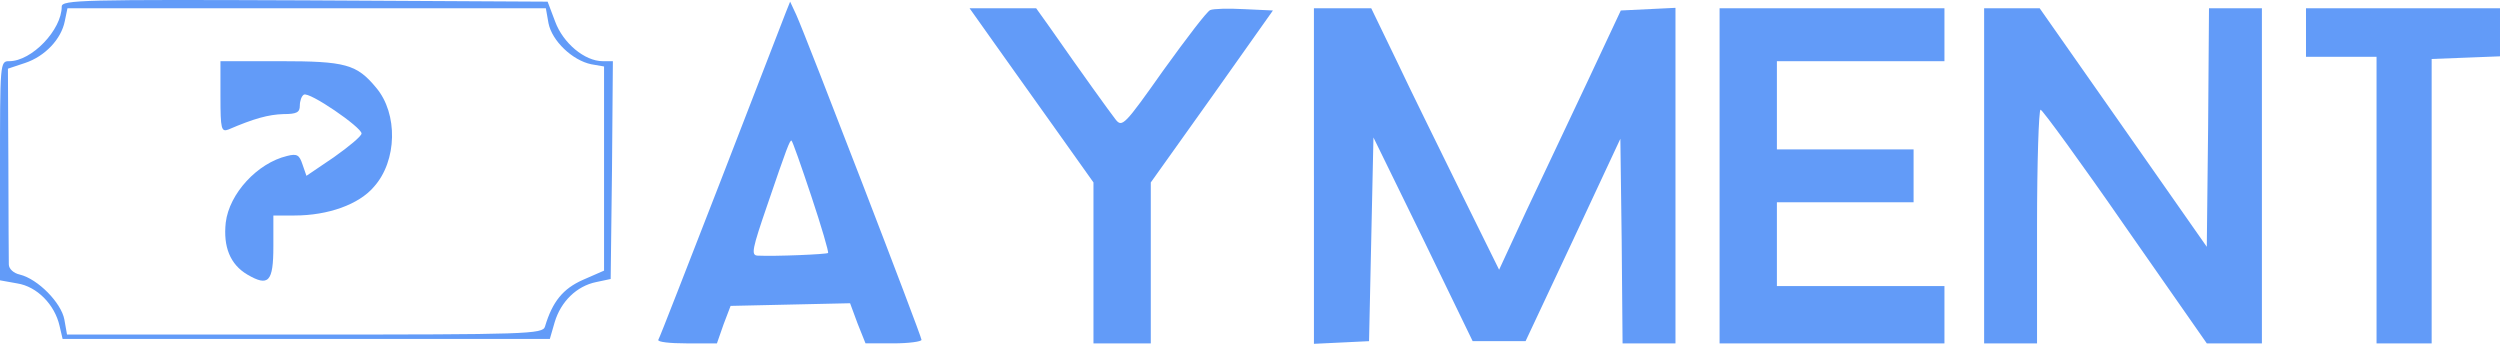
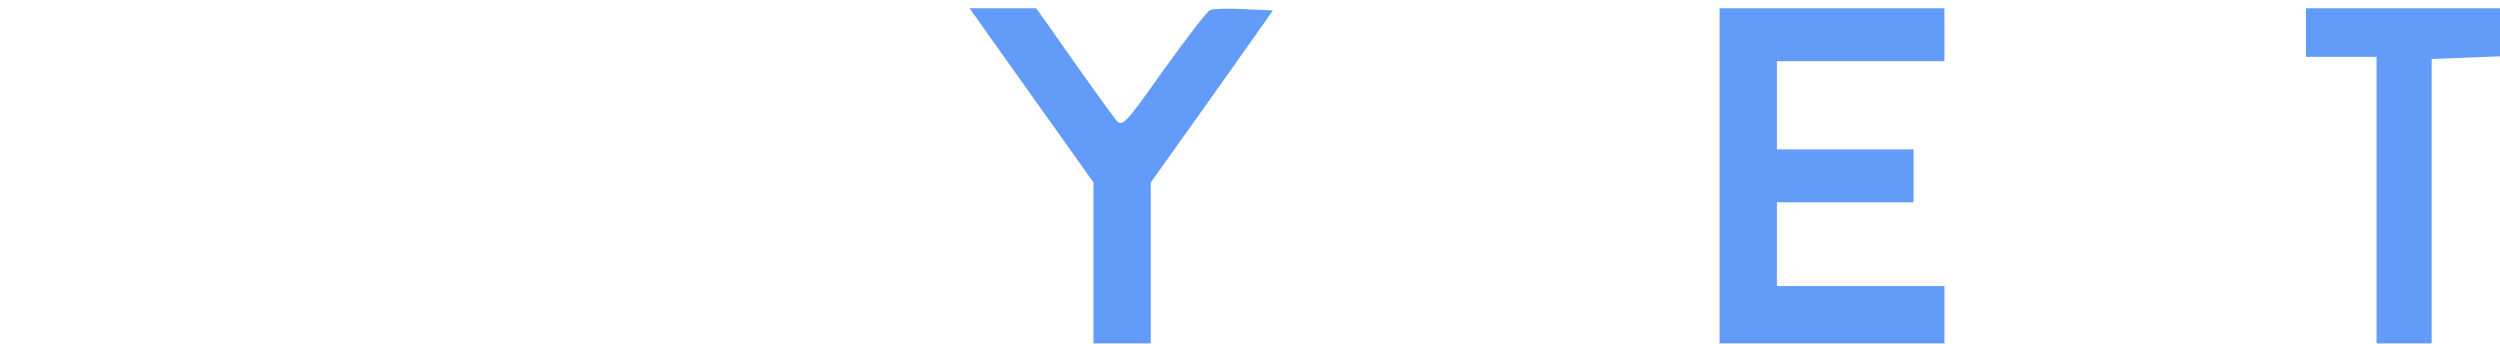
<svg xmlns="http://www.w3.org/2000/svg" viewBox="48 19.123 567 77.977" width="567" height="77.977">
  <g transform="matrix(0.1, 0, 0, -0.1, 0, 529)" fill="#000000" stroke="none">
-     <path d="M620 5084 c0 -53 -68 -124 -119 -124 -21 0 -21 -2 -21 -249 l0 -248 39 -7 c45 -7 85 -48 96 -96 l7 -30 552 0 553 0 11 38 c14 47 50 82 94 91 l33 7 3 247 2 247 -23 0 c-41 0 -90 41 -108 90 l-17 45 -551 3 c-501 2 -551 1 -551 -14z m1104 -38 c8 -40 54 -84 97 -93 l29 -5 0 -232 0 -231 -48 -21 c-45 -20 -69 -49 -86 -106 -5 -17 -40 -18 -545 -18 l-539 0 -6 34 c-7 38 -60 92 -101 102 -14 3 -25 13 -25 23 0 9 -1 112 -1 230 l-1 214 39 13 c45 15 82 54 90 95 l6 29 542 0 543 0 6 -34z" style="fill: rgb(98, 155, 248);" />
-     <path d="M980 4879 c0 -73 2 -80 18 -74 58 25 91 34 125 35 30 0 37 4 37 19 0 11 4 22 9 25 12 8 131 -74 131 -88 0 -6 -29 -30 -63 -54 l-62 -42 -9 26 c-7 21 -12 25 -35 19 -67 -16 -131 -85 -139 -151 -6 -55 10 -95 49 -118 48 -28 59 -17 59 64 l0 70 48 0 c76 0 146 25 180 65 53 59 55 166 5 225 -44 53 -69 60 -218 60 l-135 0 0 -81z" style="fill: rgb(98, 155, 248);" />
-     <path d="M2262 5070 c-5 -14 -72 -185 -147 -380 -76 -195 -139 -358 -142 -362 -2 -5 27 -8 64 -8 l69 0 15 43 16 42 135 3 136 3 17 -46 18 -45 63 0 c35 0 64 4 64 8 0 9 -263 691 -284 737 l-14 30 -10 -25z m58 -416 c23 -69 40 -127 38 -129 -3 -3 -120 -8 -160 -6 -15 1 -12 15 22 114 45 132 51 147 55 147 2 0 22 -57 45 -126z" style="fill: rgb(98, 155, 248);" />
    <path d="M2723 5018 c25 -35 88 -124 141 -198 l96 -135 0 -182 0 -183 65 0 65 0 0 183 0 182 139 195 138 195 -65 3 c-36 2 -70 1 -77 -2 -7 -2 -54 -64 -106 -136 -89 -126 -94 -131 -109 -112 -14 18 -76 104 -150 210 l-30 42 -76 0 -75 0 44 -62z" style="fill: rgb(98, 155, 248);" />
-     <path d="M3460 4700 l0 -381 63 3 62 3 5 231 5 231 113 -231 112 -231 60 0 60 0 108 230 107 229 3 -232 2 -232 60 0 60 0 0 380 0 381 -62 -3 -62 -3 -75 -160 c-42 -88 -104 -221 -139 -294 l-62 -134 -86 174 c-47 96 -113 229 -145 297 l-59 122 -65 0 -65 0 0 -380z" style="fill: rgb(98, 155, 248);" />
    <path d="M4380 4700 l0 -380 255 0 255 0 0 65 0 65 -190 0 -190 0 0 95 0 95 155 0 155 0 0 60 0 60 -155 0 -155 0 0 100 0 100 190 0 190 0 0 60 0 60 -255 0 -255 0 0 -380z" style="fill: rgb(98, 155, 248);" />
-     <path d="M4980 4700 l0 -380 60 0 60 0 0 265 c0 146 4 265 8 265 4 0 91 -119 192 -265 l185 -265 63 0 62 0 0 380 0 380 -60 0 -60 0 -2 -271 -3 -270 -189 270 -190 271 -63 0 -63 0 0 -380z" style="fill: rgb(98, 155, 248);" />
    <path d="M5710 5025 l0 -55 80 0 80 0 0 -325 0 -325 63 0 62 0 0 322 0 323 78 3 77 3 0 54 0 55 -220 0 -220 0 0 -55z" style="fill: rgb(98, 155, 248);" />
  </g>
</svg>